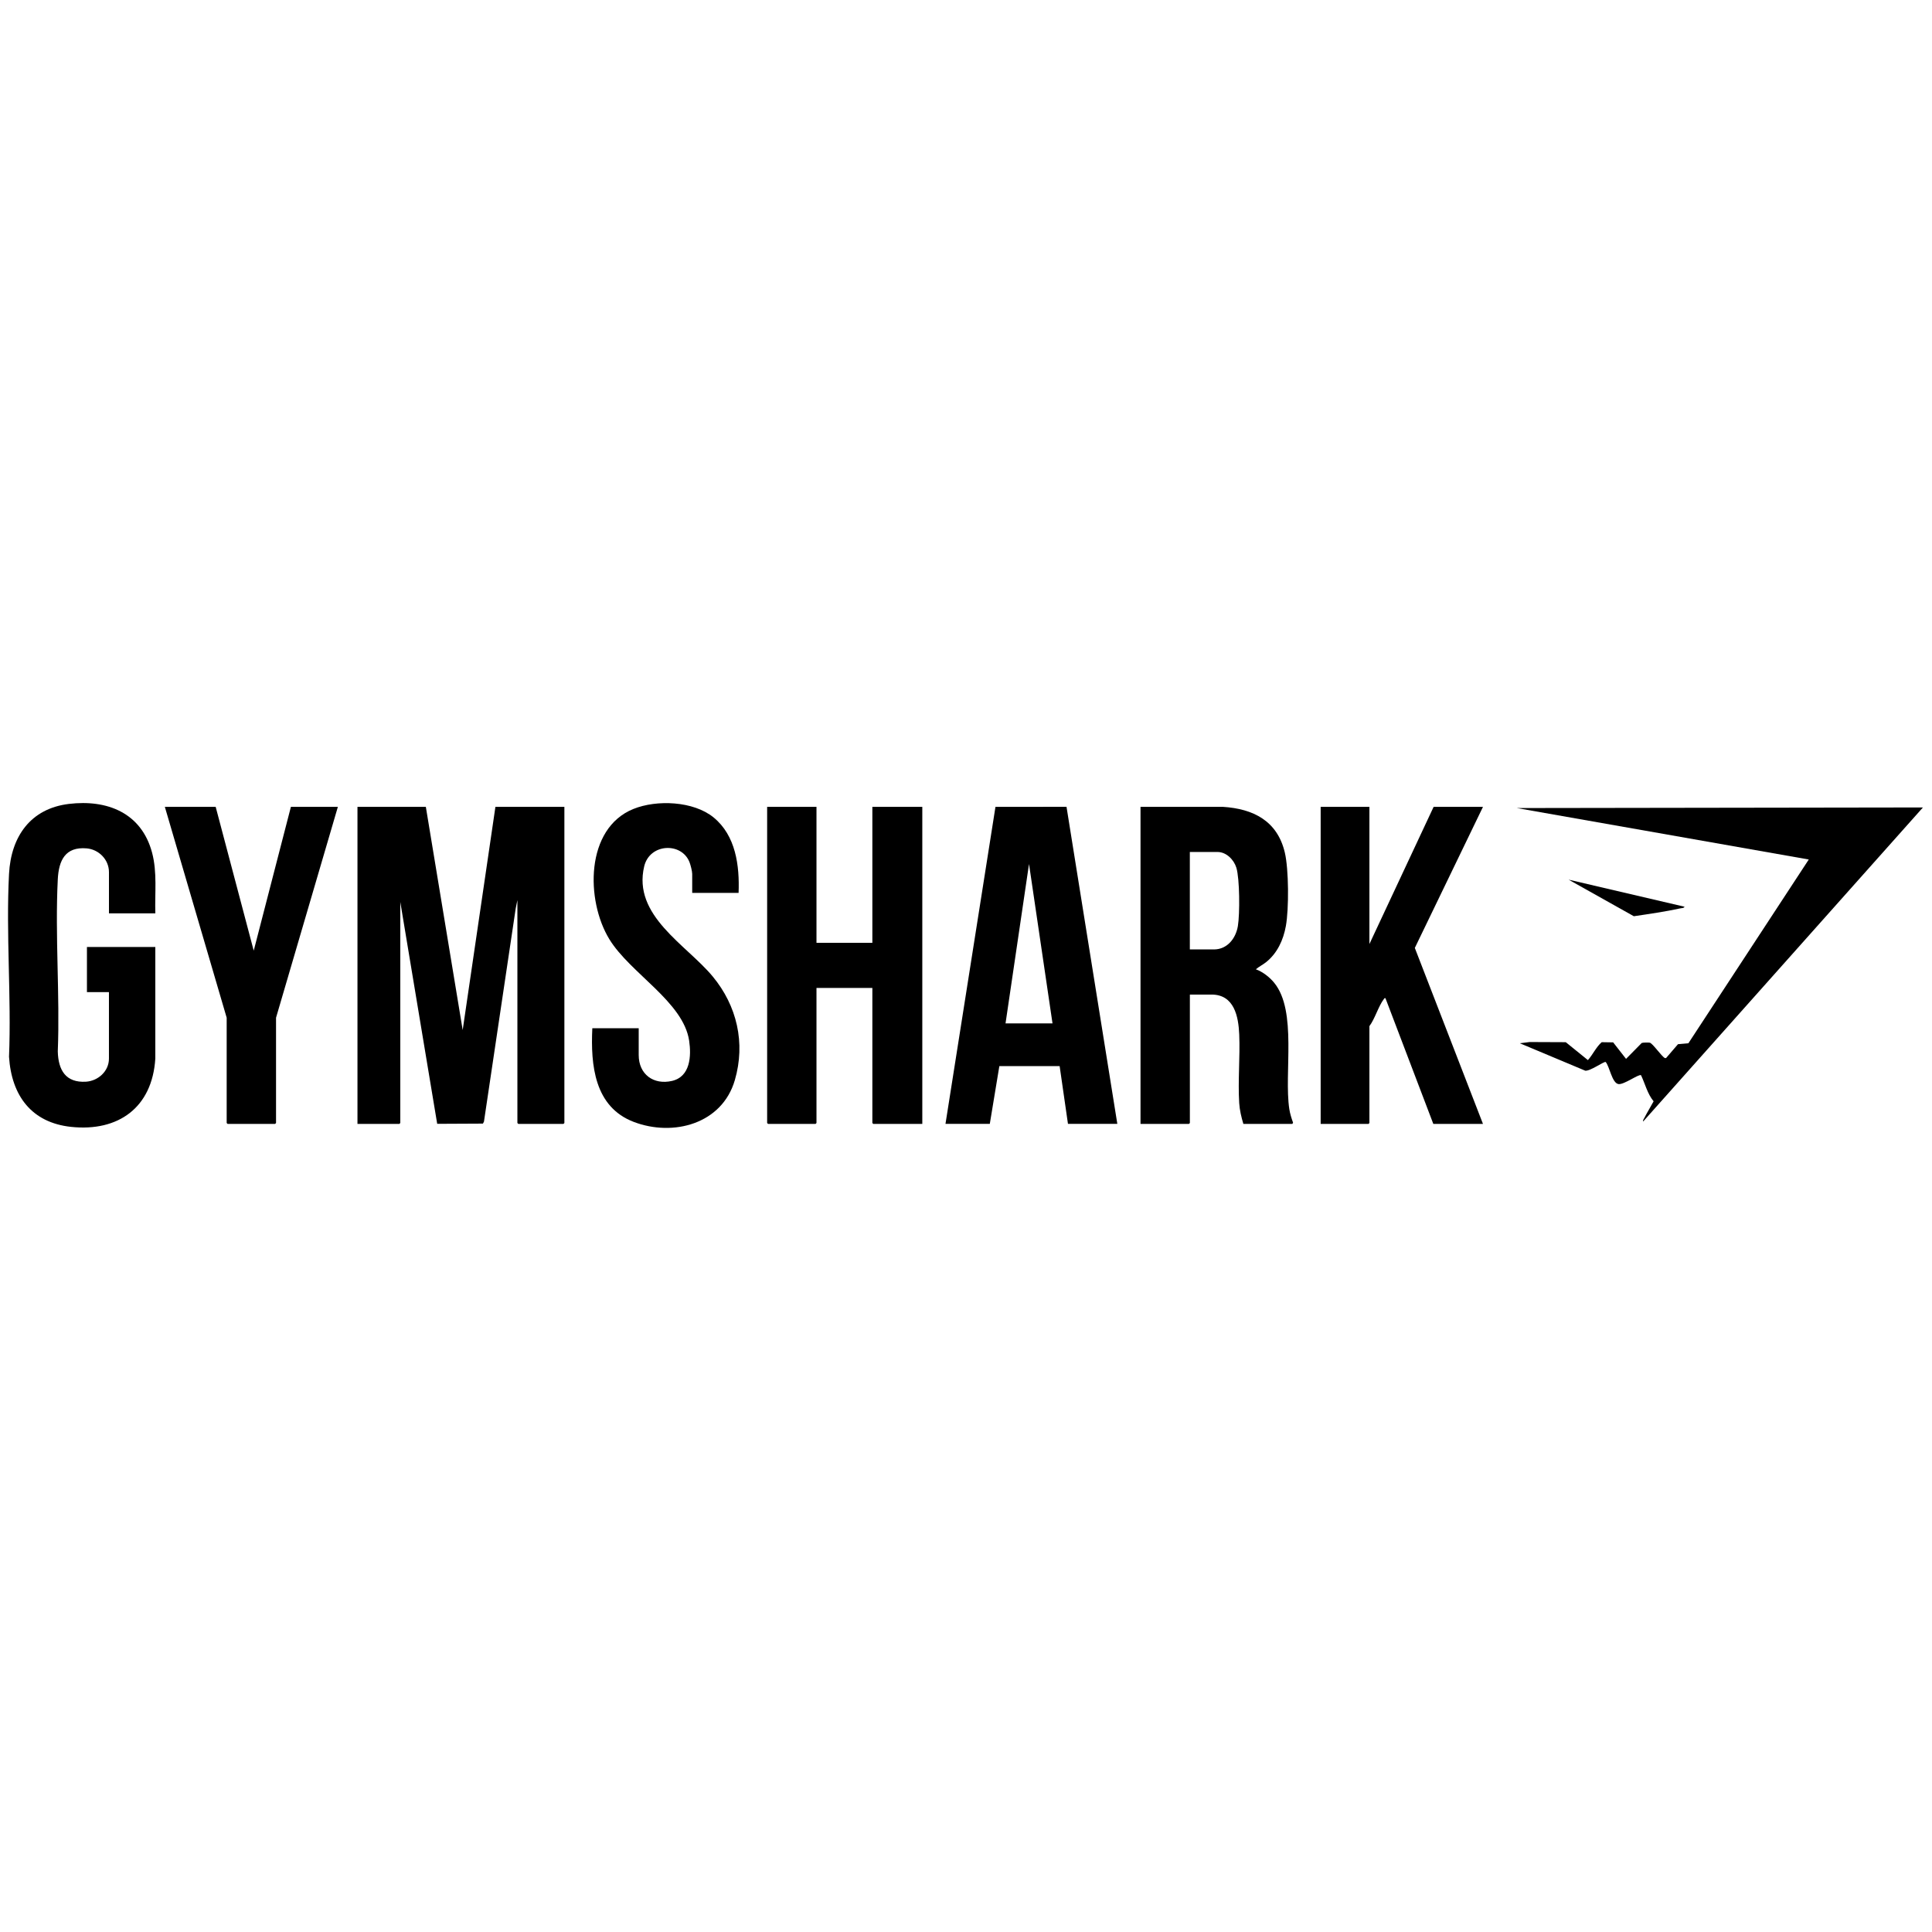
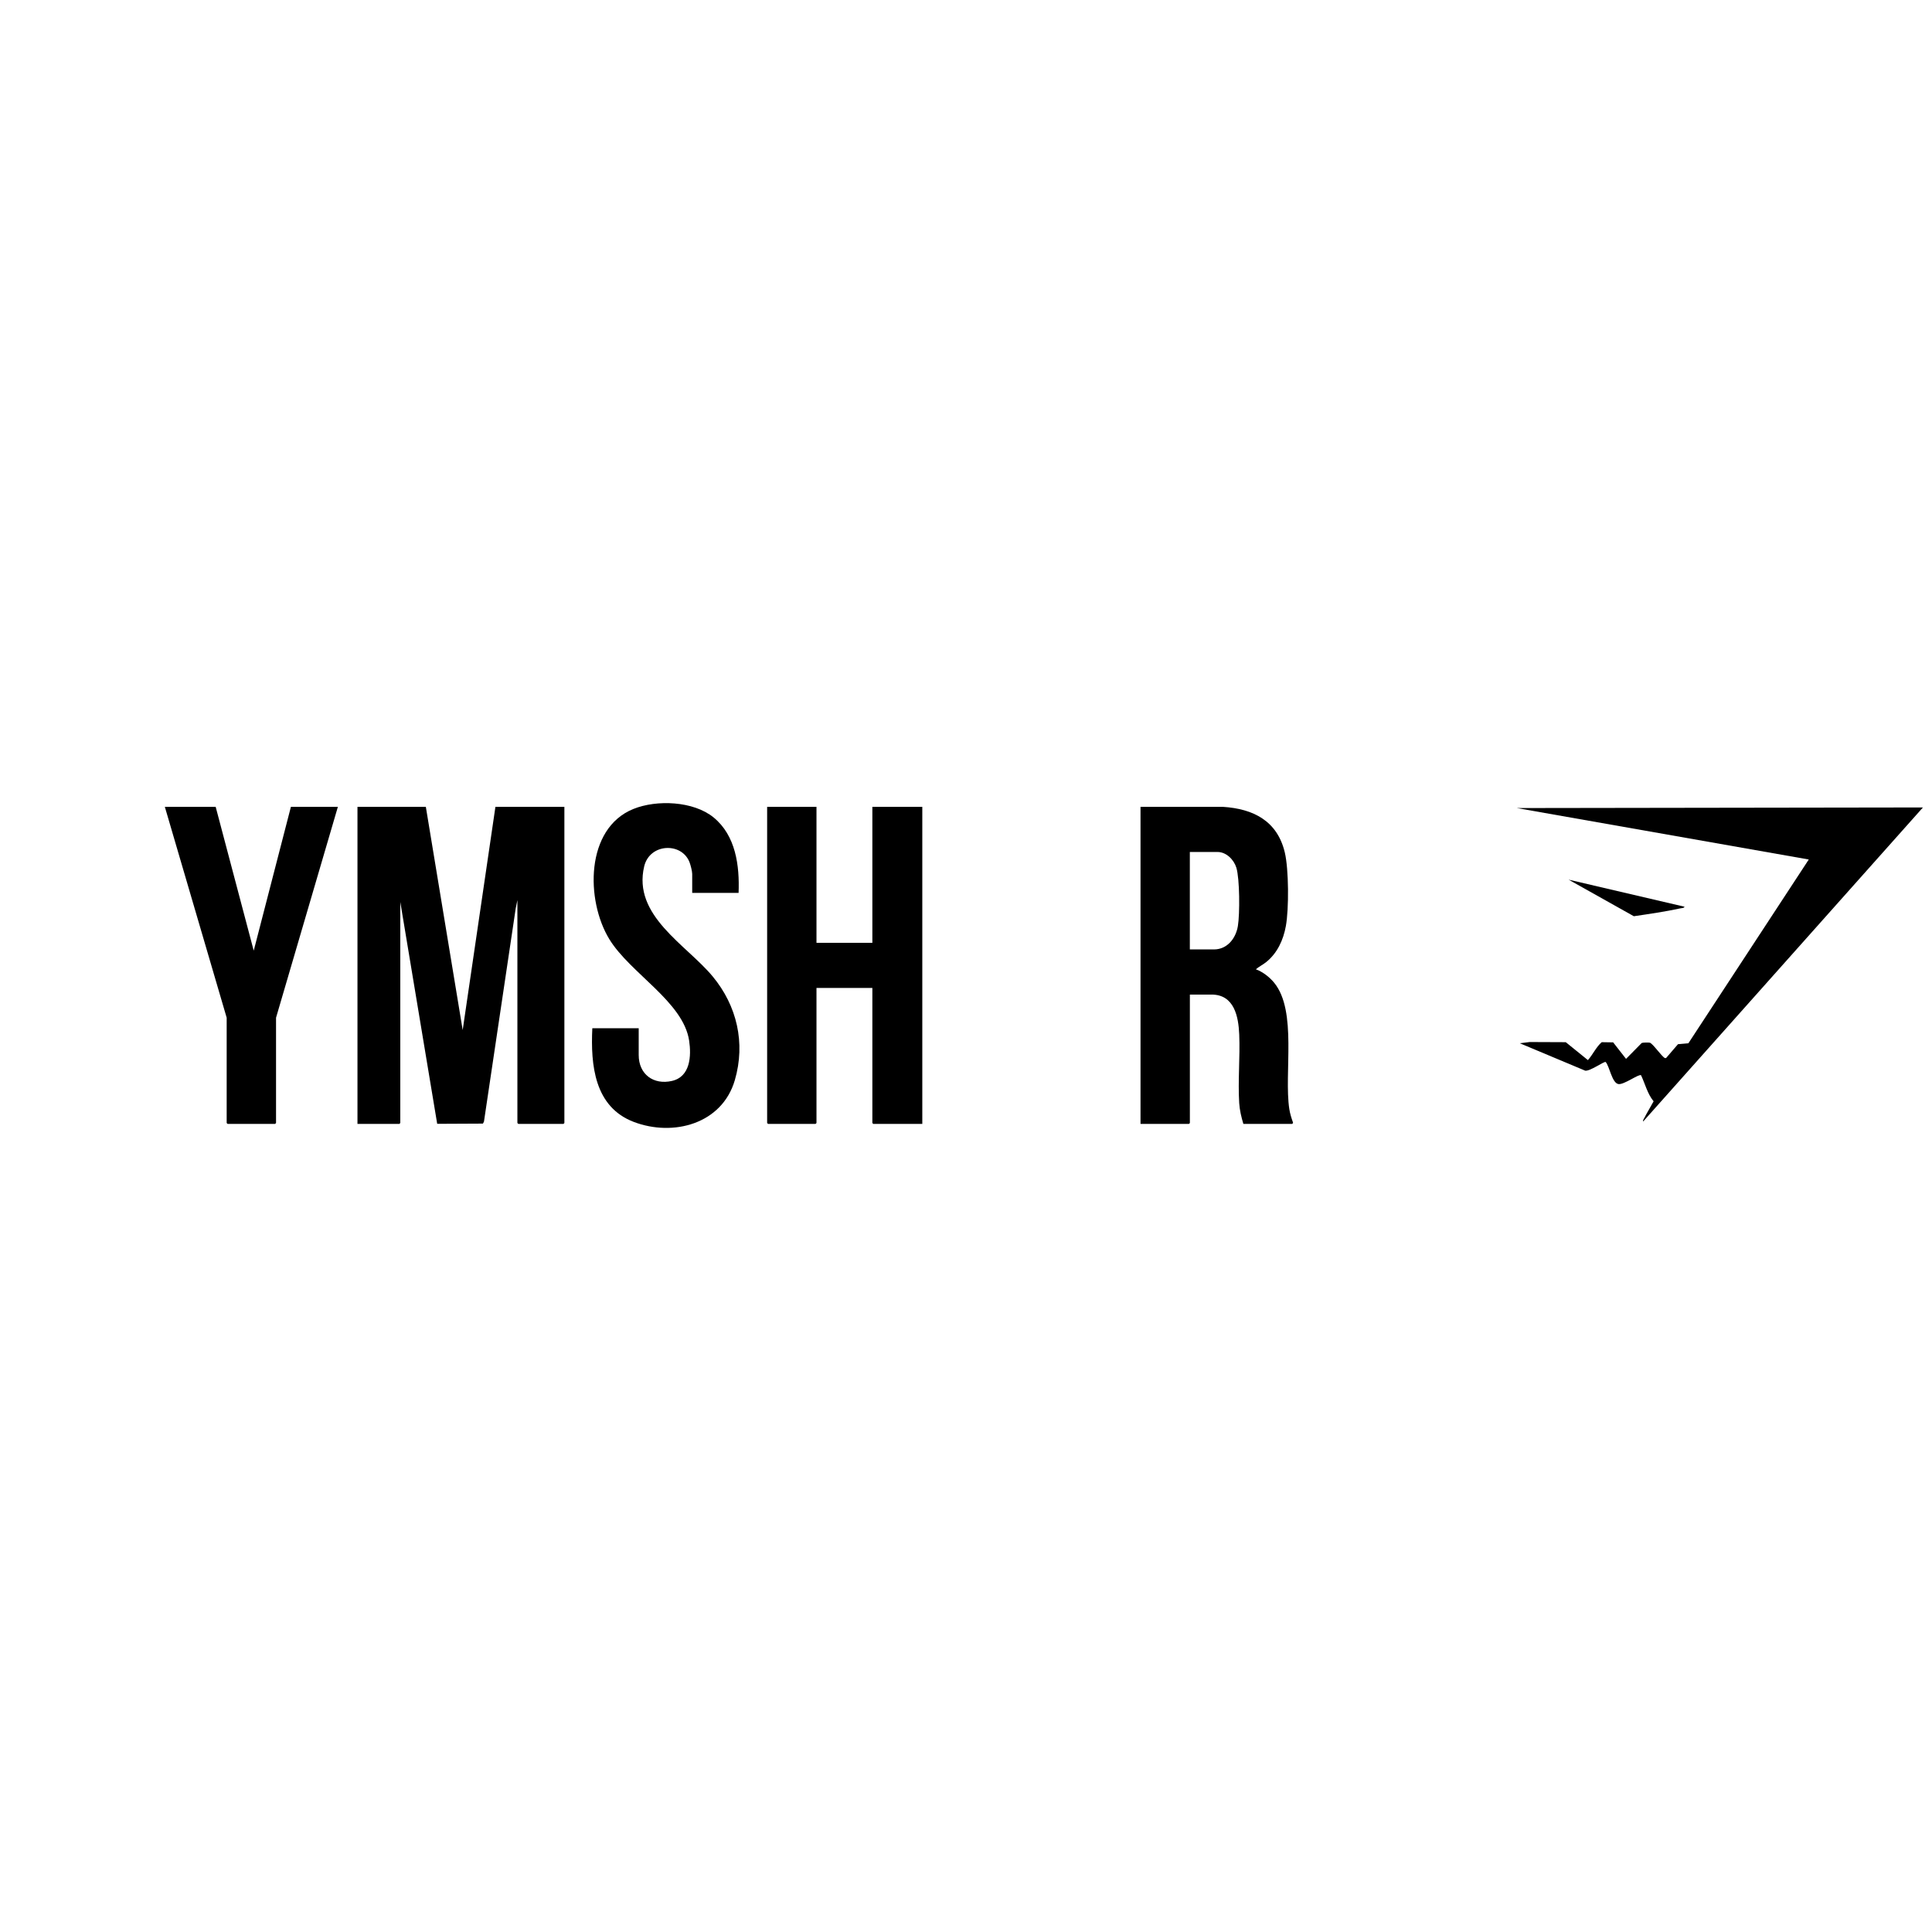
<svg xmlns="http://www.w3.org/2000/svg" width="113" height="113" viewBox="0 0 113 113" fill="none">
  <path d="M24.907 47.193L27.062 60.246L28.976 47.193H33.01V65.682L32.958 65.736H30.315L30.262 65.682V52.646L30.164 53.127L28.306 65.604L28.246 65.718L25.571 65.731L23.412 52.752V65.682L23.36 65.736H20.908V47.193H24.907Z" fill="black" />
  <path d="M66.707 47.192L71.524 47.191C73.301 47.304 74.706 48.008 75.146 49.859C75.381 50.844 75.39 53.159 75.209 54.16C75.061 54.979 74.71 55.746 74.06 56.269C73.865 56.426 73.642 56.532 73.453 56.692C73.86 56.842 74.254 57.148 74.529 57.485C75.879 59.139 75.093 62.764 75.409 64.863C75.451 65.136 75.536 65.404 75.629 65.662L75.591 65.735H72.723C72.605 65.343 72.506 64.933 72.48 64.521C72.398 63.215 72.536 61.825 72.481 60.509C72.437 59.45 72.187 58.171 70.862 58.171H69.594V65.683L69.541 65.736H66.707V47.192H66.707ZM69.593 55.531H71.001C71.782 55.531 72.281 54.884 72.401 54.168C72.52 53.451 72.51 51.399 72.314 50.754C72.17 50.282 71.727 49.831 71.21 49.831H69.592V55.531H69.593Z" fill="black" />
  <path d="M47.755 47.193V55.145H51.023V47.193H53.944V65.736H51.075L51.023 65.682V57.783H47.755V65.682L47.702 65.736H44.921L44.869 65.682V47.193H47.755Z" fill="black" />
-   <path d="M80.095 47.193V55.215L83.85 47.193H86.737L82.751 55.443L86.737 65.736H83.833L81.033 58.382C80.971 58.369 80.965 58.401 80.935 58.441C80.619 58.861 80.421 59.579 80.095 60.018V65.683L80.043 65.736H77.244V47.193H80.096H80.095Z" fill="black" />
-   <path d="M9.085 53.42H6.373V51.01C6.373 50.271 5.773 49.68 5.068 49.62C3.819 49.514 3.436 50.318 3.38 51.43C3.213 54.733 3.51 58.179 3.38 61.496C3.408 62.594 3.846 63.338 5.029 63.267C5.729 63.224 6.372 62.663 6.372 61.916V58.028H5.085V55.389H9.084V61.916C8.905 64.782 6.919 66.2 4.164 65.91C1.849 65.666 0.675 64.089 0.528 61.812C0.67 58.289 0.344 54.619 0.528 51.113C0.644 48.916 1.795 47.29 4.03 47.02C6.265 46.751 8.272 47.538 8.894 49.867C9.203 51.024 9.049 52.233 9.085 53.42V53.42Z" fill="black" />
-   <path d="M55.3 65.735L58.223 47.193L62.379 47.189L65.351 65.734H62.464L61.977 62.356L58.451 62.354L57.892 65.734H55.301L55.3 65.735ZM61.56 59.858L60.186 50.534L58.812 59.858H61.559H61.56Z" fill="black" />
  <path d="M43.198 52.224H40.486V51.116C40.486 50.956 40.391 50.589 40.329 50.43C39.869 49.246 38.003 49.321 37.679 50.669C36.986 53.562 40.14 55.248 41.687 57.114C43.102 58.823 43.613 61.003 42.98 63.174C42.231 65.745 39.372 66.496 37.07 65.62C34.768 64.745 34.541 62.3 34.644 60.14H37.357V61.706C37.357 62.844 38.233 63.469 39.306 63.221C40.378 62.972 40.441 61.764 40.307 60.867C39.965 58.587 36.859 56.931 35.638 54.93C34.255 52.665 34.224 48.457 37.044 47.316C38.411 46.762 40.557 46.849 41.736 47.81C43.035 48.871 43.261 50.627 43.199 52.223L43.198 52.224Z" fill="black" />
  <path d="M112.47 47.227L96.108 65.593C96.073 65.537 96.15 65.434 96.177 65.382C96.345 65.053 96.543 64.739 96.717 64.414C96.354 63.974 96.223 63.398 95.982 62.888C95.848 62.802 94.977 63.46 94.657 63.405C94.281 63.34 94.143 62.374 93.912 62.113C93.799 62.079 93.001 62.664 92.716 62.622L88.893 61.019L89.465 60.947L91.58 60.956L92.874 62.004C93.168 61.675 93.35 61.247 93.681 60.956L94.352 60.967L95.105 61.932L96.022 61.002C96.087 60.973 96.413 60.971 96.49 60.985C96.661 61.017 97.173 61.777 97.377 61.886L97.447 61.883L98.144 61.073L98.751 61.02L105.793 50.271L88.718 47.262L112.469 47.227H112.47Z" fill="black" />
  <path d="M12.615 47.193L14.84 55.602L17.014 47.193H19.761L16.145 59.525V65.682L16.093 65.736H13.31L13.258 65.682V59.525L9.642 47.193H12.615Z" fill="black" />
  <path d="M98.526 53.034C98.491 53.12 98.365 53.111 98.289 53.127C97.394 53.322 96.463 53.456 95.561 53.589L91.746 51.45L98.527 53.034H98.526Z" fill="black" />
</svg>